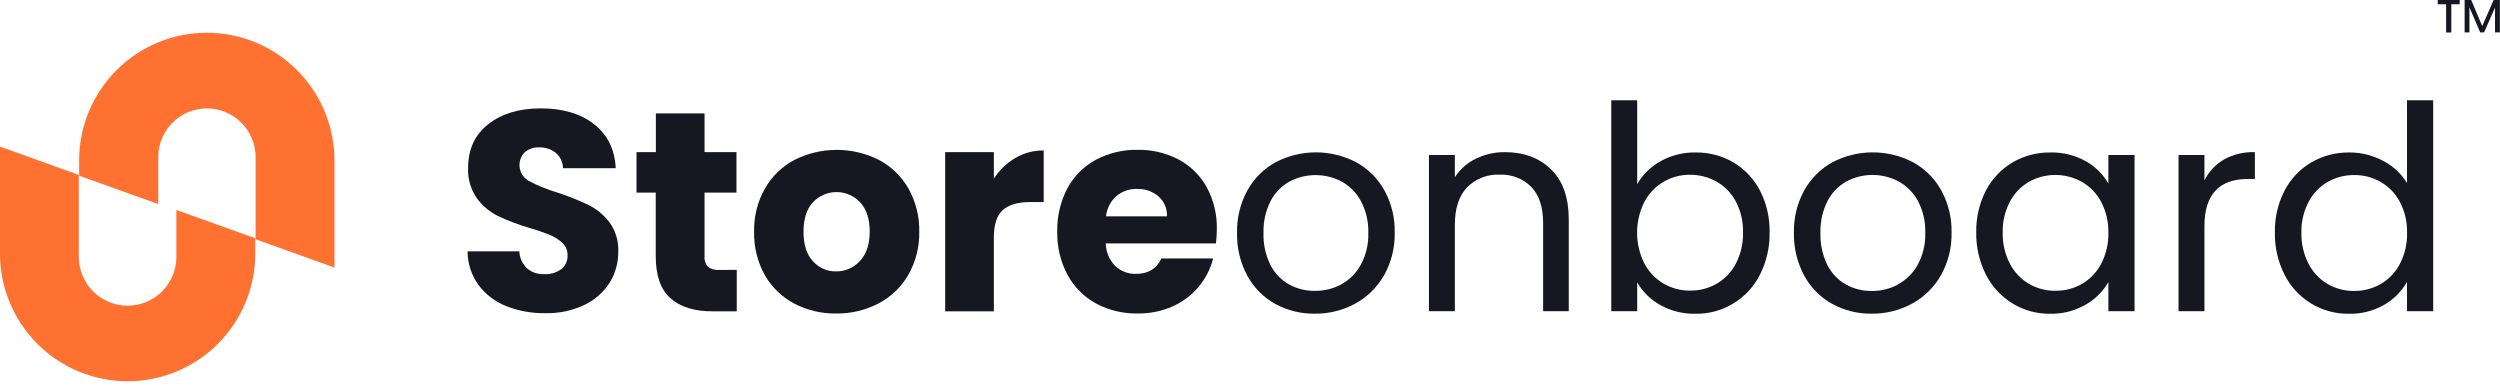
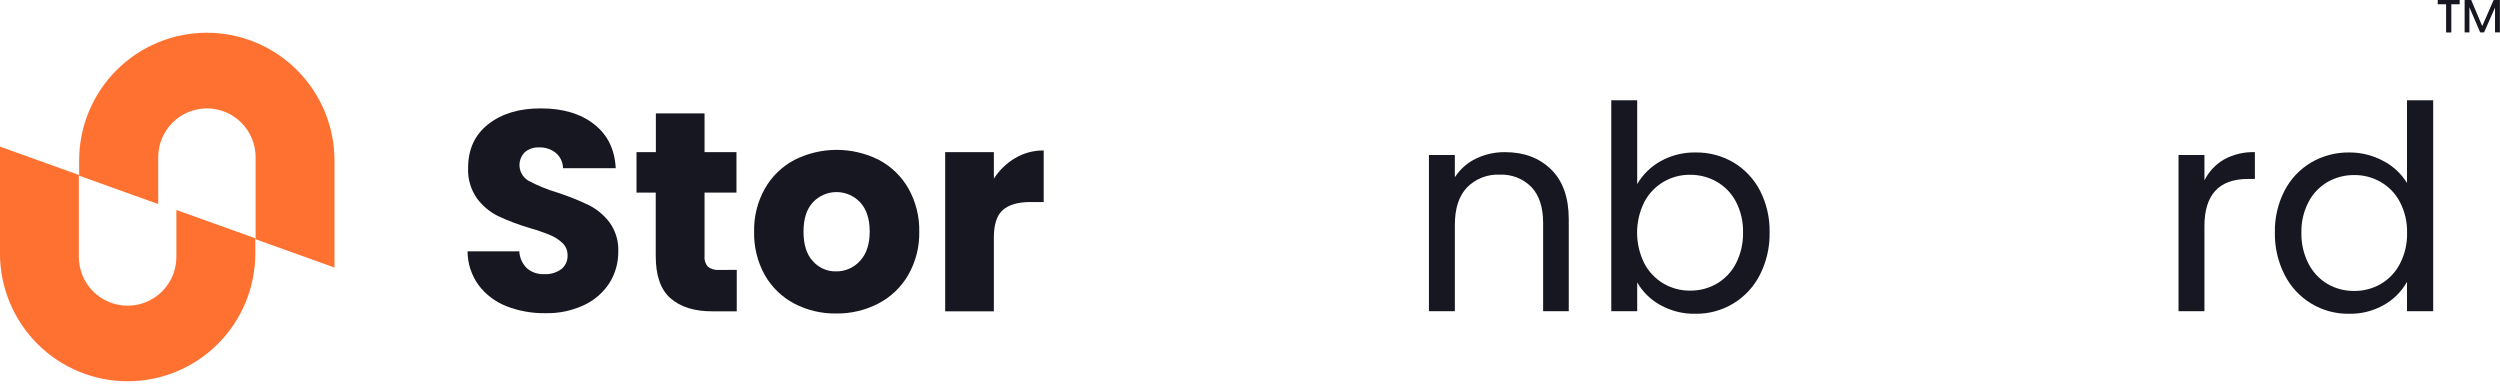
<svg xmlns="http://www.w3.org/2000/svg" width="200" height="31" viewBox="0 0 200 31" fill="none">
  <path d="M40.487 24.485C39.61 24.137 38.846 23.554 38.279 22.799C37.714 22.016 37.407 21.075 37.404 20.108H41.545C41.568 20.622 41.788 21.108 42.158 21.465C42.538 21.787 43.026 21.954 43.524 21.932C44.016 21.961 44.503 21.82 44.904 21.534C45.069 21.402 45.2 21.233 45.287 21.041C45.374 20.849 45.414 20.639 45.404 20.428C45.41 20.247 45.377 20.066 45.309 19.897C45.24 19.729 45.137 19.576 45.007 19.45C44.722 19.179 44.39 18.963 44.027 18.812C43.486 18.59 42.933 18.399 42.37 18.24C41.504 17.986 40.659 17.666 39.842 17.284C39.175 16.953 38.597 16.468 38.155 15.869C37.657 15.156 37.408 14.298 37.448 13.429C37.448 11.941 37.987 10.775 39.066 9.931C40.144 9.087 41.545 8.667 43.267 8.671C45.029 8.671 46.449 9.093 47.527 9.936C48.606 10.78 49.183 11.954 49.258 13.457H45.043C45.039 13.225 44.987 12.996 44.889 12.787C44.791 12.576 44.649 12.39 44.474 12.238C44.094 11.932 43.617 11.774 43.129 11.793C42.717 11.772 42.311 11.906 41.992 12.169C41.832 12.326 41.711 12.518 41.638 12.73C41.565 12.941 41.542 13.167 41.571 13.389C41.599 13.611 41.679 13.824 41.803 14.01C41.928 14.196 42.093 14.351 42.287 14.463C43.013 14.851 43.776 15.164 44.565 15.397C45.425 15.675 46.266 16.011 47.083 16.4C47.739 16.725 48.312 17.198 48.756 17.781C49.25 18.462 49.499 19.29 49.462 20.13C49.471 21.008 49.231 21.87 48.769 22.617C48.276 23.387 47.577 24.003 46.751 24.394C45.778 24.855 44.709 25.081 43.632 25.054C42.557 25.072 41.488 24.879 40.487 24.485Z" fill="#171721" />
  <path d="M58.94 21.589V24.905H56.957C55.544 24.905 54.44 24.559 53.645 23.866C52.85 23.173 52.455 22.045 52.46 20.481V15.41H50.92V12.172H52.469V9.072H56.364V12.172H58.917V15.41H56.364V20.517C56.349 20.667 56.366 20.818 56.414 20.961C56.462 21.104 56.538 21.235 56.64 21.346C56.904 21.537 57.227 21.625 57.551 21.595L58.94 21.589Z" fill="#171721" />
  <path d="M63.528 24.28C62.545 23.759 61.731 22.968 61.181 22.001C60.595 20.942 60.3 19.746 60.328 18.536C60.302 17.326 60.601 16.132 61.195 15.079C61.751 14.105 62.572 13.31 63.564 12.788C64.61 12.263 65.764 11.989 66.934 11.989C68.105 11.989 69.259 12.263 70.305 12.788C71.296 13.31 72.118 14.105 72.674 15.079C73.266 16.133 73.566 17.326 73.541 18.536C73.565 19.745 73.262 20.939 72.663 21.99C72.1 22.965 71.27 23.76 70.272 24.28C69.228 24.822 68.066 25.096 66.89 25.079C65.72 25.098 64.564 24.823 63.528 24.28ZM68.792 20.882C69.313 20.329 69.575 19.547 69.576 18.536C69.578 17.524 69.324 16.741 68.814 16.187C68.573 15.929 68.281 15.723 67.958 15.582C67.634 15.441 67.285 15.367 66.932 15.366C66.579 15.364 66.229 15.435 65.904 15.574C65.58 15.713 65.287 15.917 65.043 16.173C64.535 16.715 64.281 17.502 64.281 18.536C64.281 19.569 64.528 20.351 65.021 20.882C65.251 21.148 65.537 21.361 65.858 21.504C66.179 21.647 66.528 21.718 66.879 21.71C67.239 21.716 67.595 21.645 67.925 21.502C68.255 21.359 68.55 21.148 68.792 20.882Z" fill="#171721" />
  <path d="M81.218 12.642C81.908 12.237 82.695 12.027 83.496 12.037V16.163H82.424C81.453 16.163 80.724 16.372 80.238 16.79C79.752 17.21 79.509 17.942 79.509 19V24.905H75.614V12.172H79.509V14.295C79.941 13.617 80.526 13.051 81.218 12.642Z" fill="#171721" />
-   <path d="M97.277 19.47H88.462C88.475 20.15 88.747 20.799 89.224 21.283C89.672 21.701 90.267 21.927 90.88 21.91C91.852 21.91 92.528 21.499 92.909 20.678H97.05C96.841 21.507 96.448 22.279 95.899 22.935C95.333 23.612 94.62 24.151 93.815 24.51C92.932 24.899 91.977 25.093 91.013 25.079C89.854 25.101 88.709 24.826 87.686 24.281C86.723 23.757 85.932 22.965 85.409 22.001C84.841 20.936 84.555 19.743 84.581 18.536C84.553 17.33 84.831 16.137 85.389 15.068C85.907 14.103 86.694 13.311 87.656 12.789C88.689 12.24 89.844 11.964 91.013 11.987C92.154 11.966 93.282 12.233 94.292 12.764C95.238 13.268 96.017 14.036 96.537 14.974C97.096 16.007 97.374 17.168 97.346 18.343C97.345 18.719 97.322 19.096 97.277 19.47ZM93.359 17.304C93.372 17.003 93.317 16.704 93.198 16.427C93.08 16.151 92.901 15.904 92.675 15.707C92.198 15.304 91.589 15.093 90.966 15.115C90.363 15.097 89.774 15.3 89.309 15.684C88.843 16.103 88.547 16.68 88.481 17.304H93.359Z" fill="#171721" />
-   <path d="M102.003 24.303C101.058 23.776 100.283 22.988 99.772 22.034C99.214 20.984 98.936 19.808 98.963 18.619C98.938 17.436 99.224 16.268 99.791 15.231C100.318 14.278 101.104 13.495 102.058 12.973C103.05 12.458 104.152 12.188 105.27 12.188C106.388 12.188 107.49 12.458 108.482 12.973C109.433 13.494 110.219 14.273 110.749 15.22C111.319 16.26 111.605 17.433 111.577 18.619C111.602 19.81 111.307 20.987 110.724 22.026C110.178 22.982 109.377 23.768 108.41 24.294C107.417 24.832 106.304 25.107 105.175 25.093C104.067 25.11 102.974 24.837 102.003 24.303ZM107.278 22.764C107.944 22.401 108.493 21.855 108.86 21.191C109.284 20.409 109.492 19.528 109.465 18.638C109.492 17.749 109.288 16.868 108.871 16.082C108.516 15.423 107.978 14.881 107.323 14.521C106.682 14.183 105.968 14.007 105.244 14.007C104.519 14.007 103.806 14.183 103.165 14.521C102.518 14.881 101.991 15.424 101.649 16.082C101.253 16.867 101.057 17.739 101.081 18.619C101.05 19.509 101.24 20.394 101.633 21.194C101.965 21.851 102.485 22.395 103.126 22.755C103.754 23.099 104.459 23.276 105.175 23.269C105.907 23.28 106.631 23.106 107.278 22.764Z" fill="#171721" />
  <path d="M124.088 13.554C125.028 14.475 125.499 15.8 125.501 17.53V24.897H123.45V17.828C123.45 16.583 123.139 15.629 122.517 14.966C122.186 14.63 121.787 14.367 121.348 14.197C120.908 14.025 120.437 13.95 119.966 13.974C119.484 13.951 119.002 14.03 118.552 14.207C118.103 14.383 117.695 14.653 117.357 14.999C116.711 15.684 116.388 16.681 116.388 17.989V24.897H114.315V12.401H116.388V14.181C116.8 13.541 117.379 13.027 118.064 12.697C118.791 12.343 119.591 12.163 120.4 12.172C121.918 12.172 123.147 12.633 124.088 13.554Z" fill="#171721" />
  <path d="M132.836 12.902C133.692 12.423 134.659 12.18 135.638 12.197C136.704 12.179 137.755 12.455 138.675 12.993C139.576 13.53 140.31 14.308 140.795 15.239C141.328 16.278 141.594 17.434 141.568 18.602C141.59 19.774 141.324 20.933 140.795 21.979C140.315 22.93 139.578 23.726 138.668 24.278C137.758 24.83 136.711 25.115 135.647 25.101C134.655 25.125 133.676 24.88 132.811 24.394C132.047 23.972 131.412 23.349 130.976 22.592V24.897H128.902V8.022H130.976V14.728C131.42 13.963 132.063 13.332 132.836 12.902ZM138.874 16.132C138.523 15.464 137.99 14.91 137.336 14.535C136.686 14.168 135.951 13.977 135.205 13.982C134.466 13.975 133.739 14.166 133.099 14.535C132.441 14.918 131.905 15.478 131.55 16.151C131.167 16.916 130.967 17.759 130.967 18.615C130.967 19.47 131.167 20.313 131.55 21.078C131.905 21.752 132.441 22.313 133.099 22.697C133.739 23.066 134.466 23.257 135.205 23.25C135.952 23.259 136.688 23.069 137.336 22.697C137.991 22.314 138.525 21.753 138.874 21.078C139.266 20.309 139.462 19.454 139.443 18.591C139.462 17.736 139.266 16.891 138.874 16.132Z" fill="#171721" />
-   <path d="M146.562 24.303C145.616 23.776 144.841 22.989 144.329 22.034C143.769 20.984 143.488 19.808 143.512 18.619C143.487 17.436 143.772 16.268 144.34 15.231C144.867 14.279 145.653 13.496 146.606 12.973C147.599 12.458 148.7 12.189 149.818 12.189C150.937 12.189 152.038 12.458 153.03 12.973C153.982 13.493 154.768 14.272 155.297 15.22C155.867 16.26 156.153 17.433 156.125 18.619C156.15 19.81 155.856 20.987 155.272 22.026C154.727 22.983 153.926 23.769 152.959 24.294C151.967 24.832 150.854 25.107 149.726 25.093C148.621 25.109 147.53 24.837 146.562 24.303ZM151.835 22.753C152.502 22.39 153.051 21.845 153.417 21.18C153.841 20.398 154.049 19.517 154.022 18.627C154.048 17.738 153.845 16.858 153.431 16.071C153.074 15.412 152.535 14.871 151.879 14.51C151.238 14.172 150.525 13.996 149.801 13.996C149.076 13.996 148.363 14.172 147.722 14.51C147.075 14.869 146.548 15.413 146.209 16.071C145.807 16.861 145.61 17.741 145.637 18.627C145.607 19.518 145.797 20.402 146.19 21.202C146.52 21.86 147.039 22.404 147.68 22.764C148.309 23.108 149.015 23.285 149.732 23.277C150.465 23.286 151.188 23.109 151.835 22.764V22.753Z" fill="#171721" />
-   <path d="M158.875 15.239C159.361 14.306 160.098 13.528 161.003 12.993C161.919 12.459 162.963 12.184 164.023 12.197C165.018 12.172 166.001 12.416 166.87 12.902C167.62 13.32 168.242 13.936 168.67 14.681V12.401H170.765V24.897H168.67V22.57C168.231 23.328 167.598 23.953 166.836 24.383C165.973 24.874 164.992 25.123 163.999 25.101C162.939 25.112 161.897 24.825 160.992 24.272C160.087 23.716 159.355 22.919 158.875 21.971C158.345 20.925 158.079 19.766 158.099 18.594C158.076 17.428 158.342 16.276 158.875 15.239ZM168.101 16.162C167.749 15.493 167.216 14.937 166.563 14.557C165.915 14.191 165.184 13.998 164.441 13.996C163.697 13.993 162.965 14.182 162.315 14.543C161.665 14.92 161.136 15.474 160.788 16.14C160.393 16.899 160.196 17.746 160.216 18.602C160.197 19.466 160.393 20.321 160.788 21.089C161.135 21.762 161.664 22.323 162.315 22.708C162.958 23.081 163.689 23.271 164.432 23.261C165.179 23.27 165.915 23.08 166.563 22.708C167.218 22.324 167.751 21.763 168.101 21.089C168.495 20.321 168.691 19.466 168.67 18.602C168.685 17.754 168.49 16.916 168.101 16.162Z" fill="#171721" />
  <path d="M177.906 12.766C178.666 12.348 179.525 12.143 180.391 12.172V14.317H179.839C177.514 14.317 176.353 15.578 176.355 18.102V24.897H174.282V12.402H176.355V14.43C176.699 13.736 177.239 13.158 177.906 12.766Z" fill="#171721" />
  <path d="M182.771 15.239C183.256 14.306 183.994 13.527 184.899 12.993C185.821 12.458 186.871 12.183 187.936 12.197C188.881 12.191 189.814 12.421 190.647 12.868C191.434 13.272 192.096 13.884 192.56 14.637V8.022H194.655V24.897H192.56V22.548C192.129 23.313 191.499 23.946 190.738 24.383C189.879 24.875 188.901 25.124 187.911 25.101C186.847 25.116 185.801 24.831 184.891 24.279C183.981 23.727 183.244 22.93 182.765 21.979C182.234 20.934 181.968 19.774 181.99 18.602C181.965 17.433 182.234 16.277 182.771 15.239ZM191.994 16.162C191.644 15.492 191.111 14.935 190.456 14.557C189.809 14.186 189.074 13.995 188.328 14.004C187.585 13.999 186.854 14.189 186.208 14.557C185.559 14.934 185.031 15.488 184.684 16.154C184.289 16.913 184.092 17.76 184.112 18.616C184.093 19.48 184.29 20.334 184.684 21.103C185.03 21.775 185.558 22.337 186.208 22.722C186.852 23.093 187.585 23.284 188.328 23.275C189.074 23.284 189.809 23.093 190.456 22.722C191.112 22.34 191.646 21.778 191.994 21.103C192.391 20.335 192.587 19.48 192.566 18.616C192.584 17.763 192.388 16.919 191.994 16.162Z" fill="#171721" />
  <path d="M195.022 0H196.775V0.34H196.105V2.595H195.688V0.34H195.017L195.022 0ZM199.992 0V2.592H199.602V0.608L198.725 2.592H198.415L197.554 0.586V2.592H197.17V-0.003H197.695L198.578 2.089L199.492 -0.003L199.992 0Z" fill="#171721" />
  <path d="M14.11 16.8V20.553C14.11 21.066 14.009 21.573 13.813 22.047C13.617 22.52 13.329 22.951 12.967 23.313C12.605 23.675 12.175 23.962 11.701 24.158C11.228 24.354 10.721 24.455 10.209 24.455C9.697 24.455 9.19 24.354 8.716 24.158C8.243 23.962 7.813 23.675 7.451 23.313C7.088 22.951 6.801 22.52 6.605 22.047C6.409 21.573 6.308 21.066 6.308 20.553V13.996L-0.003 11.73V20.277C-0.003 22.988 1.073 25.589 2.989 27.506C4.905 29.423 7.503 30.501 10.212 30.501C12.921 30.501 15.519 29.423 17.434 27.506C19.35 25.589 20.426 22.988 20.426 20.277V19.061L14.11 16.8Z" fill="#FF7131" />
  <path d="M12.658 12.564C12.66 11.532 13.071 10.544 13.8 9.814C14.529 9.085 15.517 8.674 16.547 8.671C17.582 8.671 18.574 9.082 19.305 9.814C20.037 10.547 20.448 11.54 20.448 12.575V19.138L26.759 21.407V12.843C26.759 10.132 25.683 7.531 23.767 5.614C21.852 3.696 19.253 2.619 16.544 2.619C13.835 2.619 11.237 3.696 9.322 5.614C7.406 7.531 6.33 10.132 6.33 12.843V14.056L12.658 16.325V12.564Z" fill="#FF7131" />
</svg>